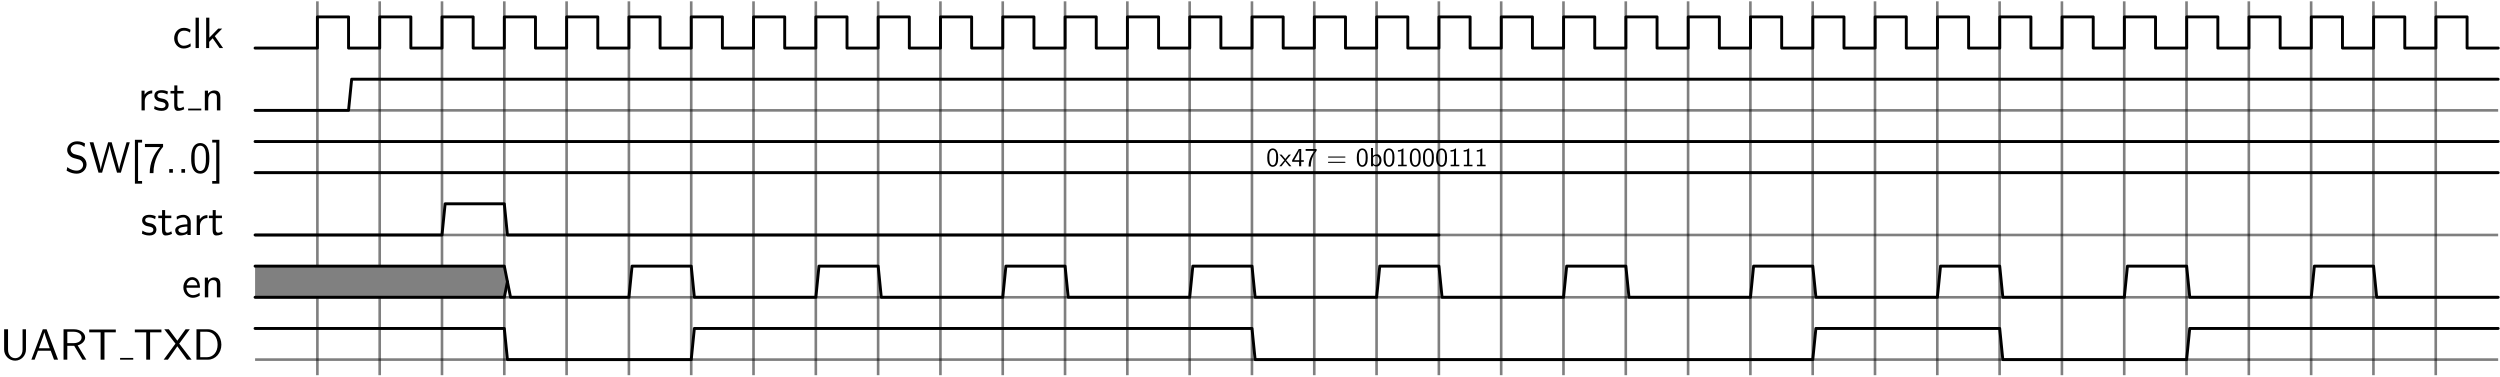
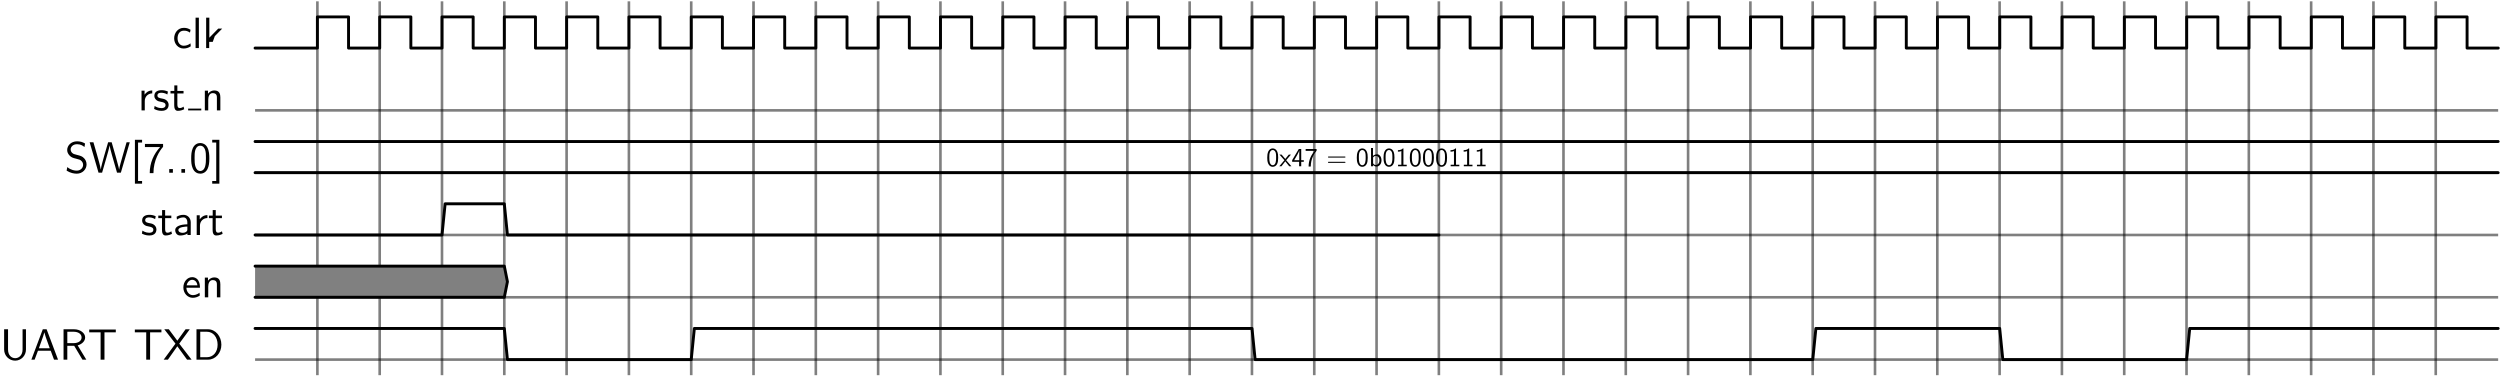
<svg xmlns="http://www.w3.org/2000/svg" xmlns:ns1="http://sodipodi.sourceforge.net/DTD/sodipodi-0.dtd" xmlns:ns2="http://www.inkscape.org/namespaces/inkscape" version="1.1" id="svg1" width="757.841" height="114.151" viewBox="0 0 757.841 114.151" ns1:docname="uart-tx-timing.pdf">
  <defs id="defs1" />
  <ns1:namedview id="namedview1" pagecolor="#ffffff" bordercolor="#000000" borderopacity="0.25" ns2:showpageshadow="2" ns2:pageopacity="0.0" ns2:pagecheckerboard="0" ns2:deskcolor="#d1d1d1">
    <ns2:page x="0" y="0" ns2:label="1" id="page1" width="757.841" height="114.151" margin="0" bleed="0" />
  </ns1:namedview>
  <g id="g1" ns2:groupmode="layer" ns2:label="1">
    <path id="path1" d="m 14.169,10.627 v -85.016 m 14.169,85.016 v -85.016 m 14.169,85.016 v -85.016 m 14.169,85.016 v -85.016 m 14.169,85.016 v -85.016 m 14.169,85.016 v -85.016 m 14.169,85.016 v -85.016 m 14.169,85.016 v -85.016 m 14.169,85.016 v -85.016 m 14.169,85.016 v -85.016 m 14.169,85.016 v -85.016 m 14.169,85.016 v -85.016 m 14.169,85.016 v -85.016 m 14.169,85.016 v -85.016 m 14.169,85.016 v -85.016 m 14.169,85.016 v -85.016 m 14.169,85.016 v -85.016 m 14.169,85.016 v -85.016 m 14.169,85.016 v -85.016 m 14.169,85.016 v -85.016 m 14.169,85.016 v -85.016 m 14.169,85.016 v -85.016 m 14.169,85.016 v -85.016 m 14.169,85.016 v -85.016 m 14.169,85.016 v -85.016 m 14.169,85.016 v -85.016 m 14.169,85.016 v -85.016 m 14.169,85.016 v -85.016 m 14.169,85.016 v -85.016 m 14.169,85.016 v -85.016 m 14.169,85.016 v -85.016 m 14.169,85.016 v -85.016 m 14.169,85.016 v -85.016 m 14.169,85.016 v -85.016 m 14.169,85.016 v -85.016" style="fill:none;stroke:#000000;stroke-width:0.598;stroke-linecap:butt;stroke-linejoin:miter;stroke-miterlimit:10;stroke-dasharray:none;stroke-opacity:0.5" transform="matrix(1.333,0,0,-1.333,77.325,14.568)" />
    <path id="path2" d="M 0,-14.169 H 510.095" style="fill:none;stroke:#000000;stroke-width:0.598;stroke-linecap:butt;stroke-linejoin:miter;stroke-miterlimit:10;stroke-dasharray:none;stroke-opacity:0.5" transform="matrix(1.333,0,0,-1.333,77.325,14.568)" />
    <path id="path3" d="M 0,-28.339 H 510.095" style="fill:none;stroke:#000000;stroke-width:0.598;stroke-linecap:butt;stroke-linejoin:miter;stroke-miterlimit:10;stroke-dasharray:none;stroke-opacity:0.5" transform="matrix(1.333,0,0,-1.333,77.325,14.568)" />
    <path id="path4" d="M 0,-42.508 H 510.095" style="fill:none;stroke:#000000;stroke-width:0.598;stroke-linecap:butt;stroke-linejoin:miter;stroke-miterlimit:10;stroke-dasharray:none;stroke-opacity:0.5" transform="matrix(1.333,0,0,-1.333,77.325,14.568)" />
    <path id="path5" d="M 0,-56.677 H 510.095" style="fill:none;stroke:#000000;stroke-width:0.598;stroke-linecap:butt;stroke-linejoin:miter;stroke-miterlimit:10;stroke-dasharray:none;stroke-opacity:0.5" transform="matrix(1.333,0,0,-1.333,77.325,14.568)" />
    <path id="path6" d="M 0,-70.847 H 510.095" style="fill:none;stroke:#000000;stroke-width:0.598;stroke-linecap:butt;stroke-linejoin:miter;stroke-miterlimit:10;stroke-dasharray:none;stroke-opacity:0.5" transform="matrix(1.333,0,0,-1.333,77.325,14.568)" />
-     <path id="path7" d="m 4.09,-4.161 c -0.598,-0.34 -0.938,-0.434 -1.535,-0.434 -1.395,0 -2.191,1.207 -2.191,2.379 0,1.242 0.902,2.32 2.145,2.32 0.539,0 1.09,-0.141 1.629,-0.504 L 4.079,-1.068 c -0.516,0.398 -1.055,0.539 -1.559,0.539 -0.82,0 -1.383,-0.715 -1.383,-1.699 0,-0.773 0.363,-1.723 1.418,-1.723 0.527,0 0.867,0.07 1.406,0.434 z m 1.896,-2.754 h -0.75 v 6.914 h 0.75 z m 3.621,4.207 1.676,-1.711 h -0.902 l -2.016,2.062 V -6.915 H 7.638 v 6.914 H 8.33 V -1.407 l 0.797,-0.82 1.559,2.227 h 0.809 z m 0,0" style="fill:#000000;fill-opacity:1;fill-rule:nonzero;stroke:none" aria-label="clk" transform="matrix(1.333,0,0,1.333,52.308,14.568)" />
+     <path id="path7" d="m 4.09,-4.161 c -0.598,-0.34 -0.938,-0.434 -1.535,-0.434 -1.395,0 -2.191,1.207 -2.191,2.379 0,1.242 0.902,2.32 2.145,2.32 0.539,0 1.09,-0.141 1.629,-0.504 L 4.079,-1.068 c -0.516,0.398 -1.055,0.539 -1.559,0.539 -0.82,0 -1.383,-0.715 -1.383,-1.699 0,-0.773 0.363,-1.723 1.418,-1.723 0.527,0 0.867,0.07 1.406,0.434 z m 1.896,-2.754 h -0.75 v 6.914 h 0.75 z m 3.621,4.207 1.676,-1.711 h -0.902 l -2.016,2.062 V -6.915 H 7.638 v 6.914 H 8.33 V -1.407 h 0.809 z m 0,0" style="fill:#000000;fill-opacity:1;fill-rule:nonzero;stroke:none" aria-label="clk" transform="matrix(1.333,0,0,1.333,52.308,14.568)" />
    <path id="path8" d="m 0,0 h 14.169 v 7.085 h 7.085 V 0 h 7.085 v 7.085 h 7.085 V 0 h 7.085 v 7.085 h 7.085 V 0 h 7.085 v 7.085 h 7.085 V 0 h 7.085 v 7.085 h 7.085 V 0 h 7.085 V 7.085 H 92.1 V 0 h 7.085 v 7.085 h 7.085 V 0 h 7.085 v 7.085 h 7.085 V 0 h 7.085 v 7.085 h 7.085 V 0 h 7.085 v 7.085 h 7.085 V 0 h 7.085 v 7.085 h 7.085 V 0 h 7.085 v 7.085 h 7.085 V 0 h 7.085 v 7.085 h 7.085 V 0 h 7.085 v 7.085 h 7.085 V 0 h 7.085 v 7.085 h 7.085 V 0 h 7.085 v 7.085 h 7.085 V 0 h 7.085 v 7.085 h 7.085 V 0 h 7.085 v 7.085 h 7.085 V 0 h 7.085 v 7.085 h 7.085 V 0 h 7.085 v 7.085 h 7.085 V 0 h 7.085 v 7.085 h 7.085 V 0 h 7.085 v 7.085 h 7.085 V 0 h 7.085 v 7.085 h 7.085 V 0 h 7.085 v 7.085 h 7.085 V 0 h 7.085 v 7.085 h 7.085 V 0 h 7.085 v 7.085 h 7.085 V 0 h 7.085 v 7.085 h 7.085 V 0 h 7.085 v 7.085 h 7.085 V 0 h 7.085 v 7.085 h 7.085 V 0 h 7.085 v 7.085 h 7.085 V 0 h 7.085 v 7.085 h 7.085 V 0 h 7.085 v 7.085 h 7.085 V 0 h 7.085 v 7.085 h 7.085 V 0 h 7.085 v 7.085 h 7.085 V 0 h 7.085 v 7.085 h 7.085 V 0 h 7.085" style="fill:none;stroke:#000000;stroke-width:0.664;stroke-linecap:round;stroke-linejoin:round;stroke-miterlimit:10;stroke-dasharray:none;stroke-opacity:1" transform="matrix(1.333,0,0,-1.333,77.325,14.568)" />
    <path id="path9" d="m 1.56,-2.132 c 0,-0.996 0.727,-1.711 1.699,-1.734 v -0.668 c -0.891,0.012 -1.43,0.504 -1.746,0.961 V -4.488 H 0.822 V 7.03125e-4 H 1.56 Z m 5.265,-2.145 c -0.527,-0.234 -0.926,-0.316 -1.441,-0.316 -0.246,0 -1.652,0 -1.652,1.301 0,0.492 0.293,0.809 0.539,0.996 0.305,0.223 0.527,0.27 1.078,0.375 0.352,0.07 0.938,0.188 0.938,0.715 0,0.691 -0.785,0.691 -0.938,0.691 -0.809,0 -1.371,-0.375 -1.547,-0.492 l -0.117,0.68 c 0.316,0.164 0.867,0.434 1.676,0.434 0.176,0 0.727,0 1.148,-0.316 0.316,-0.234 0.48,-0.633 0.48,-1.066 0,-0.551 -0.363,-0.879 -0.387,-0.914 C 6.215,-2.542 5.946,-2.601 5.442,-2.695 4.903,-2.8 4.434,-2.894 4.434,-3.386 c 0,-0.621 0.727,-0.621 0.855,-0.621 0.316,0 0.844,0.047 1.406,0.387 z m 2.145,0.434 H 10.375 V -4.417 H 8.969 v -1.266 H 8.278 v 1.266 H 7.411 v 0.574 h 0.844 v 2.66 c 0,0.598 0.129,1.289 0.82,1.289 0.703,0 1.207,-0.246 1.453,-0.375 l -0.152,-0.586 c -0.258,0.211 -0.586,0.328 -0.902,0.328 -0.363,0 -0.504,-0.305 -0.504,-0.832 z m 0,0" style="fill:#000000;fill-opacity:1;fill-rule:nonzero;stroke:none" aria-label="rst" transform="matrix(1.333,0,0,1.333,41.807,33.46)" />
    <path id="path10" d="M 0,0 H 2.989" style="fill:none;stroke:#000000;stroke-width:0.398;stroke-linecap:butt;stroke-linejoin:round;stroke-miterlimit:10;stroke-dasharray:none;stroke-opacity:1" transform="matrix(1.333,0,0,-1.333,57.031,33.195)" />
    <path id="path11" d="m 4.336,-2.964 c 0,-0.656 -0.152,-1.57 -1.371,-1.57 -0.891,0 -1.383,0.68 -1.441,0.762 V -4.488 H 0.808 V 7.03125e-4 H 1.582 V -2.437 c 0,-0.656 0.246,-1.488 1.008,-1.488 0.961,0 0.961,0.703 0.961,1.031 V 7.03125e-4 h 0.785 z m 0,0" style="fill:#000000;fill-opacity:1;fill-rule:nonzero;stroke:none" aria-label="n" transform="matrix(1.333,0,0,1.333,61.016,33.46)" />
-     <path id="path12" d="m 0,-14.169 h 21.254 l 0.709,7.085 h 488.133" style="fill:none;stroke:#000000;stroke-width:0.664;stroke-linecap:round;stroke-linejoin:round;stroke-miterlimit:10;stroke-dasharray:none;stroke-opacity:1" transform="matrix(1.333,0,0,-1.333,77.325,14.568)" />
    <path id="path13" d="m 4.63,-6.633 c -0.539,-0.328 -1.09,-0.504 -1.816,-0.504 -1.383,0 -2.25,0.984 -2.25,1.969 0,0.422 0.141,0.844 0.539,1.266 0.41,0.445 0.855,0.562 1.441,0.703 0.844,0.211 0.949,0.246 1.219,0.492 0.199,0.164 0.422,0.492 0.422,0.926 0,0.656 -0.551,1.312 -1.453,1.312 -0.41,0 -1.301,-0.094 -2.145,-0.809 L 0.434,-0.469 C 1.313,0.082 2.11,0.222 2.743,0.222 c 1.312,0 2.227,-1.008 2.227,-2.109 0,-0.645 -0.305,-1.125 -0.527,-1.359 -0.469,-0.504 -0.797,-0.586 -1.711,-0.82 -0.574,-0.141 -0.738,-0.176 -1.031,-0.434 -0.07,-0.059 -0.352,-0.352 -0.352,-0.785 0,-0.598 0.539,-1.195 1.453,-1.195 0.832,0 1.312,0.34 1.688,0.645 z m 10.163,-0.281 H 14.066 l -0.902,3.129 c -0.258,0.891 -0.738,2.555 -0.785,3.07 H 12.367 c 0,-0.012 -0.059,-0.527 -0.715,-2.801 L 10.68,-6.914 H 9.871 L 8.969,-3.809 C 8.758,-3.035 8.254,-1.301 8.207,-0.739 H 8.195 C 8.16,-1.137 7.891,-2.11 7.809,-2.438 l -0.469,-1.664 -0.809,-2.812 H 5.676 l 2.016,6.914 H 8.5 L 9.496,-3.457 c 0.211,-0.727 0.645,-2.215 0.703,-2.73 h 0.012 c 0.035,0.305 0.27,1.242 0.539,2.191 l 1.148,3.996 h 0.867 z m 2.801,9.41 v -0.609 h -0.914 v -8.754 h 0.914 v -0.609 h -1.629 v 9.973 z m 2.537,-8.32 c 0.117,0 0.246,-0.012 0.363,-0.012 h 1.207 c -1.477,1.617 -2.367,3.609 -2.367,5.941 h 0.844 c 0,-2.988 1.418,-5.121 2.191,-5.988 v -0.656 h -4.125 v 0.715 z m 4.468,4.992 h -0.832 v 0.832 h 0.832 z m 2.766,0 h -0.832 v 0.832 h 0.832 z m 5.522,-2.414 c 0,-0.785 -0.035,-1.711 -0.457,-2.52 -0.398,-0.75 -1.09,-0.984 -1.594,-0.984 -0.598,0 -1.289,0.27 -1.699,1.148 -0.328,0.727 -0.375,1.559 -0.375,2.355 0,0.785 0.035,1.512 0.34,2.238 0.398,0.961 1.148,1.23 1.723,1.23 0.727,0 1.348,-0.41 1.664,-1.102 0.305,-0.645 0.398,-1.301 0.398,-2.367 z m -2.051,2.859 c -0.527,0 -0.938,-0.375 -1.137,-1.102 -0.152,-0.562 -0.164,-1.102 -0.164,-1.875 0,-0.633 0,-1.23 0.164,-1.781 0.07,-0.188 0.316,-0.996 1.125,-0.996 0.773,0 1.031,0.75 1.102,0.926 0.188,0.562 0.188,1.23 0.188,1.852 0,0.656 0,1.277 -0.176,1.91 -0.258,0.902 -0.785,1.066 -1.102,1.066 z m 4.336,-7.09 h -1.629 v 0.609 h 0.914 v 8.754 h -0.914 v 0.609 h 1.629 z m 0,0" style="fill:#000000;fill-opacity:1;fill-rule:nonzero;stroke:none" aria-label="SW[7..0]" transform="matrix(1.333,0,0,1.333,19.616,52.352)" />
    <path id="path14" d="m 0,-21.254 h 510.095 m 0,-7.085 H 0" style="fill:none;stroke:#000000;stroke-width:0.664;stroke-linecap:round;stroke-linejoin:round;stroke-miterlimit:10;stroke-dasharray:none;stroke-opacity:1" transform="matrix(1.333,0,0,-1.333,77.325,14.568)" />
    <path id="path15" d="m 4.55,-3.241 c 0,-0.801 -0.039,-1.719 -0.449,-2.52 -0.41,-0.762 -1.094,-0.996 -1.621,-0.996 -0.586,0 -1.27,0.273 -1.68,1.152 -0.332,0.742 -0.391,1.562 -0.391,2.363 0,0.781 0.039,1.504 0.352,2.227 0.391,0.957 1.152,1.23 1.719,1.23 0.723,0 1.348,-0.41 1.68,-1.094 0.293,-0.645 0.391,-1.309 0.391,-2.363 z m -2.07,2.852 c -0.508,0 -0.918,-0.371 -1.113,-1.094 -0.156,-0.566 -0.176,-1.113 -0.176,-1.875 0,-0.645 0,-1.23 0.176,-1.777 0.059,-0.195 0.312,-1.016 1.113,-1.016 0.781,0 1.035,0.762 1.113,0.938 0.176,0.566 0.176,1.23 0.176,1.855 0,0.645 0,1.27 -0.176,1.914 -0.254,0.898 -0.781,1.055 -1.113,1.055 z M 7.577,-2.284 9.393,-4.413 H 8.573 l -1.328,1.641 -1.387,-1.641 H 5.038 l 1.875,2.129 -1.934,2.285 h 0.82 l 1.445,-1.875 1.484,1.875 h 0.84 z m 5.708,0.586 h 0.977 v -0.605 h -0.977 v -4.238 h -0.918 l -2.52,4.238 v 0.605 h 2.637 v 1.699 h 0.801 z m -2.656,-0.605 c 0.527,-0.859 1.914,-3.223 1.914,-3.789 v 3.789 z m 6.23,-3.516 c 0.117,0 0.254,-0.02 0.371,-0.02 h 1.191 c -1.465,1.621 -2.344,3.613 -2.344,5.957 h 0.82 c 0,-2.988 1.426,-5.137 2.207,-5.996 v -0.664 h -4.141 v 0.723 z m 12.832,2.539 c 0.156,0 0.352,0 0.352,-0.195 0,-0.215 -0.195,-0.215 -0.332,-0.215 h -5.977 c -0.137,0 -0.312,0 -0.312,0.215 0,0.195 0.176,0.195 0.332,0.195 z m 0.02,1.992 c 0.137,0 0.332,0 0.332,-0.195 0,-0.215 -0.195,-0.215 -0.352,-0.215 h -5.938 c -0.156,0 -0.332,0 -0.332,0.215 0,0.195 0.176,0.195 0.312,0.195 z m 8.77,-1.953 c 0,-0.801 -0.039,-1.719 -0.449,-2.52 -0.41,-0.762 -1.094,-0.996 -1.621,-0.996 -0.586,0 -1.27,0.273 -1.68,1.152 -0.332,0.742 -0.391,1.562 -0.391,2.363 0,0.781 0.039,1.504 0.352,2.227 0.391,0.957 1.152,1.23 1.719,1.23 0.723,0 1.348,-0.41 1.68,-1.094 0.293,-0.645 0.391,-1.309 0.391,-2.363 z m -2.07,2.852 c -0.508,0 -0.918,-0.371 -1.113,-1.094 -0.156,-0.566 -0.176,-1.113 -0.176,-1.875 0,-0.645 0,-1.23 0.176,-1.777 0.059,-0.195 0.312,-1.016 1.113,-1.016 0.781,0 1.035,0.762 1.113,0.938 0.176,0.566 0.176,1.23 0.176,1.855 0,0.645 0,1.27 -0.176,1.914 -0.254,0.898 -0.781,1.055 -1.113,1.055 z M 40.477,-6.913 h -0.742 v 6.914 h 0.781 v -0.449 c 0.234,0.215 0.664,0.566 1.328,0.566 0.996,0 1.855,-0.996 1.855,-2.344 0,-1.23 -0.684,-2.305 -1.621,-2.305 -0.391,0 -0.996,0.098 -1.602,0.586 z m 0.039,3.574 c 0.156,-0.234 0.508,-0.586 1.055,-0.586 0.586,0 1.348,0.43 1.348,1.699 0,1.309 -0.84,1.738 -1.445,1.738 -0.391,0 -0.723,-0.195 -0.957,-0.645 z m 8.096,0.098 c 0,-0.801 -0.039,-1.719 -0.449,-2.52 -0.41,-0.762 -1.094,-0.996 -1.621,-0.996 -0.586,0 -1.27,0.273 -1.68,1.152 -0.332,0.742 -0.391,1.562 -0.391,2.363 0,0.781 0.039,1.504 0.352,2.227 0.391,0.957 1.152,1.23 1.719,1.23 0.723,0 1.348,-0.41 1.68,-1.094 0.293,-0.645 0.391,-1.309 0.391,-2.363 z m -2.07,2.852 c -0.508,0 -0.918,-0.371 -1.113,-1.094 -0.156,-0.566 -0.176,-1.113 -0.176,-1.875 0,-0.645 0,-1.23 0.176,-1.777 0.059,-0.195 0.312,-1.016 1.113,-1.016 0.781,0 1.035,0.762 1.113,0.938 0.176,0.566 0.176,1.23 0.176,1.855 0,0.645 0,1.27 -0.176,1.914 -0.254,0.898 -0.781,1.055 -1.113,1.055 z m 5.469,-6.367 H 51.815 c -0.586,0.605 -1.406,0.645 -1.895,0.664 v 0.566 c 0.332,0 0.82,-0.02 1.309,-0.234 v 5.176 h -1.25 v 0.586 h 3.281 v -0.586 h -1.25 z m 6.562,3.516 c 0,-0.801 -0.039,-1.719 -0.449,-2.52 -0.41,-0.762 -1.094,-0.996 -1.621,-0.996 -0.586,0 -1.27,0.273 -1.68,1.152 -0.332,0.742 -0.391,1.562 -0.391,2.363 0,0.781 0.039,1.504 0.352,2.227 0.391,0.957 1.152,1.23 1.719,1.23 0.723,0 1.348,-0.41 1.68,-1.094 0.293,-0.645 0.391,-1.309 0.391,-2.363 z m -2.07,2.852 c -0.508,0 -0.918,-0.371 -1.113,-1.094 -0.156,-0.566 -0.176,-1.113 -0.176,-1.875 0,-0.645 0,-1.23 0.176,-1.777 0.059,-0.195 0.312,-1.016 1.113,-1.016 0.781,0 1.035,0.762 1.113,0.938 0.176,0.566 0.176,1.23 0.176,1.855 0,0.645 0,1.27 -0.176,1.914 -0.254,0.898 -0.781,1.055 -1.113,1.055 z m 7.051,-2.852 c 0,-0.801 -0.039,-1.719 -0.449,-2.52 -0.41,-0.762 -1.094,-0.996 -1.621,-0.996 -0.586,0 -1.27,0.273 -1.68,1.152 -0.332,0.742 -0.391,1.562 -0.391,2.363 0,0.781 0.039,1.504 0.352,2.227 0.391,0.957 1.152,1.23 1.719,1.23 0.723,0 1.348,-0.41 1.68,-1.094 0.293,-0.645 0.391,-1.309 0.391,-2.363 z m -2.07,2.852 c -0.508,0 -0.918,-0.371 -1.113,-1.094 -0.156,-0.566 -0.176,-1.113 -0.176,-1.875 0,-0.645 0,-1.23 0.176,-1.777 0.059,-0.195 0.312,-1.016 1.113,-1.016 0.781,0 1.035,0.762 1.113,0.938 0.176,0.566 0.176,1.23 0.176,1.855 0,0.645 0,1.27 -0.176,1.914 -0.254,0.898 -0.781,1.055 -1.113,1.055 z m 7.056,-2.852 c 0,-0.801 -0.039,-1.719 -0.449,-2.52 -0.41,-0.762 -1.094,-0.996 -1.621,-0.996 -0.586,0 -1.27,0.273 -1.68,1.152 -0.332,0.742 -0.391,1.562 -0.391,2.363 0,0.781 0.039,1.504 0.352,2.227 0.391,0.957 1.152,1.23 1.719,1.23 0.723,0 1.348,-0.41 1.68,-1.094 0.293,-0.645 0.391,-1.309 0.391,-2.363 z m -2.07,2.852 c -0.508,0 -0.918,-0.371 -1.113,-1.094 -0.156,-0.566 -0.176,-1.113 -0.176,-1.875 0,-0.645 0,-1.23 0.176,-1.777 0.059,-0.195 0.312,-1.016 1.113,-1.016 0.781,0 1.035,0.762 1.113,0.938 0.176,0.566 0.176,1.23 0.176,1.855 0,0.645 0,1.27 -0.176,1.914 -0.254,0.898 -0.781,1.055 -1.113,1.055 z m 5.469,-6.367 h -0.195 c -0.586,0.605 -1.406,0.645 -1.895,0.664 v 0.566 c 0.332,0 0.82,-0.02 1.309,-0.234 v 5.176 h -1.25 v 0.586 h 3.281 v -0.586 h -1.25 z m 4.98,0 h -0.195 c -0.586,0.605 -1.406,0.645 -1.895,0.664 v 0.566 c 0.332,0 0.82,-0.02 1.309,-0.234 v 5.176 h -1.25 v 0.586 h 3.281 v -0.586 h -1.25 z m 4.98,0 h -0.195 c -0.586,0.605 -1.406,0.645 -1.895,0.664 v 0.566 c 0.332,0 0.82,-0.02 1.309,-0.234 v 5.176 h -1.25 v 0.586 h 3.281 v -0.586 h -1.25 z m 0,0" style="fill:#000000;fill-opacity:1;fill-rule:nonzero;stroke:none" aria-label="0x47=0b01000111" transform="matrix(0.8,0,0,0.8,383.821,50.397)" />
    <path id="path16" d="M 3.422,-4.277 C 2.895,-4.511 2.497,-4.593 1.981,-4.593 c -0.246,0 -1.652,0 -1.652,1.301 0,0.492 0.293,0.809 0.539,0.996 0.305,0.223 0.527,0.27 1.078,0.375 0.352,0.07 0.938,0.188 0.938,0.715 0,0.691 -0.785,0.691 -0.938,0.691 -0.809,0 -1.371,-0.375 -1.547,-0.492 l -0.117,0.68 C 0.598,-0.163 1.149,0.106 1.958,0.106 c 0.176,0 0.727,0 1.148,-0.316 0.316,-0.234 0.48,-0.633 0.48,-1.066 0,-0.551 -0.363,-0.879 -0.387,-0.914 -0.387,-0.352 -0.656,-0.41 -1.16,-0.504 -0.539,-0.105 -1.008,-0.199 -1.008,-0.691 0,-0.621 0.727,-0.621 0.855,-0.621 0.316,0 0.844,0.047 1.406,0.387 z m 2.142,0.434 h 1.406 v -0.574 h -1.406 v -1.266 H 4.873 v 1.266 H 4.005 v 0.574 h 0.844 v 2.66 c 0,0.598 0.129,1.289 0.82,1.289 0.703,0 1.207,-0.246 1.453,-0.375 l -0.152,-0.586 c -0.258,0.211 -0.586,0.328 -0.902,0.328 -0.363,0 -0.504,-0.305 -0.504,-0.832 z m 5.824,0.961 c 0,-1.008 -0.727,-1.711 -1.641,-1.711 -0.645,0 -1.102,0.164 -1.57,0.434 l 0.07,0.656 c 0.516,-0.375 1.008,-0.504 1.5,-0.504 0.469,0 0.867,0.398 0.867,1.137 v 0.434 c -1.5,0.012 -2.766,0.434 -2.766,1.312 0,0.422 0.27,1.23 1.137,1.23 0.141,0 1.078,-0.012 1.652,-0.469 V 5.703125e-4 h 0.75 z m -0.773,1.57 c 0,0.188 0,0.434 -0.34,0.621 -0.293,0.188 -0.668,0.188 -0.773,0.188 -0.48,0 -0.926,-0.223 -0.926,-0.645 0,-0.691 1.605,-0.762 2.039,-0.785 z m 2.868,-0.82 c 0,-0.996 0.727,-1.711 1.699,-1.734 v -0.668 c -0.891,0.012 -1.43,0.504 -1.746,0.961 V -4.488 H 12.745 V 5.703125e-4 h 0.738 z m 3.592,-1.711 h 1.406 v -0.574 h -1.406 v -1.266 h -0.691 v 1.266 h -0.867 v 0.574 h 0.844 v 2.66 c 0,0.598 0.129,1.289 0.82,1.289 0.703,0 1.207,-0.246 1.453,-0.375 l -0.152,-0.586 c -0.258,0.211 -0.586,0.328 -0.902,0.328 -0.363,0 -0.504,-0.305 -0.504,-0.832 z m 0,0" style="fill:#000000;fill-opacity:1;fill-rule:nonzero;stroke:none" aria-label="start" transform="matrix(1.333,0,0,1.333,42.64,71.245)" />
    <path id="path17" d="m 0,-42.508 h 42.508 l 0.709,7.085 h 13.461 l 0.709,-7.085 h 211.831" style="fill:none;stroke:#000000;stroke-width:0.664;stroke-linecap:round;stroke-linejoin:round;stroke-miterlimit:10;stroke-dasharray:none;stroke-opacity:1" transform="matrix(1.333,0,0,-1.333,77.325,14.568)" />
    <path id="path18" d="m 4.126,-2.18 c 0,-0.34 -0.012,-1.09 -0.398,-1.688 -0.41,-0.621 -1.02,-0.727 -1.371,-0.727 -1.113,0 -2.004,1.055 -2.004,2.344 0,1.312 0.949,2.355 2.145,2.355 0.633,0 1.195,-0.234 1.594,-0.516 L 4.02,-1.055 c -0.621,0.516 -1.277,0.551 -1.512,0.551 -0.797,0 -1.43,-0.703 -1.465,-1.676 z M 1.103,-2.731 c 0.152,-0.762 0.68,-1.254 1.254,-1.254 0.516,0 1.066,0.34 1.195,1.254 z m 7.661,-0.234 c 0,-0.656 -0.152,-1.57 -1.371,-1.57 -0.891,0 -1.383,0.68 -1.441,0.762 V -4.489 H 5.236 V -4.609375e-4 H 6.01 V -2.438 c 0,-0.656 0.246,-1.488 1.008,-1.488 0.961,0 0.961,0.703 0.961,1.031 v 2.895 h 0.785 z m 0,0" style="fill:#000000;fill-opacity:1;fill-rule:nonzero;stroke:none" aria-label="en" transform="matrix(1.333,0,0,1.333,55.112,90.137)" />
    <path id="path19" d="m 0,-53.135 v 3.542 H 56.677 L 57.386,-53.135 56.677,-56.677 0,-56.677 v 3.542" style="fill:#808080;fill-opacity:1;fill-rule:nonzero;stroke:none" transform="matrix(1.333,0,0,-1.333,77.325,14.568)" />
    <path id="path20" d="M 0,-49.593 H 56.677 L 57.386,-53.135 56.677,-56.677 0,-56.677" style="fill:none;stroke:#000000;stroke-width:0.664;stroke-linecap:round;stroke-linejoin:round;stroke-miterlimit:10;stroke-dasharray:none;stroke-opacity:1" transform="matrix(1.333,0,0,-1.333,77.325,14.568)" />
-     <path id="path21" d="m 57.386,-53.135 0.708,-3.542 h 26.922 l 0.709,7.085 h 13.461 l 0.709,-7.085 h 27.63 l 0.709,7.085 h 13.461 l 0.709,-7.085 h 27.63 l 0.709,7.085 h 13.461 l 0.709,-7.085 h 27.63 l 0.709,7.085 h 13.461 l 0.708,-7.085 h 27.63 l 0.709,7.085 h 13.461 l 0.709,-7.085 h 27.63 l 0.709,7.085 h 13.461 l 0.709,-7.085 h 27.63 l 0.708,7.085 h 13.461 l 0.709,-7.085 h 27.63 l 0.709,7.085 h 13.461 l 0.709,-7.085 h 27.63 l 0.708,7.085 h 13.461 l 0.709,-7.085 h 27.63 l 0.709,7.085 h 13.461 l 0.709,-7.085 h 27.63" style="fill:none;stroke:#000000;stroke-width:0.664;stroke-linecap:round;stroke-linejoin:round;stroke-miterlimit:10;stroke-dasharray:none;stroke-opacity:1" transform="matrix(1.333,0,0,-1.333,77.325,14.568)" />
    <path id="path22" d="M 5.906,-6.913 H 5.133 v 4.605 c 0,1.313 -0.844,1.969 -1.676,1.969 -0.82,0 -1.629,-0.621 -1.629,-1.969 V -6.913 H 0.938 v 4.594 c 0,1.453 1.16,2.543 2.508,2.543 1.336,0 2.461,-1.102 2.461,-2.543 z m 4.693,0 H 9.732 L 7.131,0.001 h 0.738 l 0.762,-2.027 h 2.906 l 0.75,2.027 h 0.914 z m 0.715,4.324 H 8.842 l 0.645,-1.805 c 0.211,-0.586 0.516,-1.43 0.586,-1.805 h 0.012 c 0.023,0.141 0.094,0.387 0.316,1.055 z m 6.349,-0.656 c 1.031,-0.305 1.699,-1.008 1.699,-1.816 0,-0.984 -1.09,-1.852 -2.52,-1.852 h -2.391 v 6.914 h 0.855 v -3.152 h 1.57 l 1.875,3.152 h 0.879 z m -2.355,-0.516 V -6.35 h 1.43 c 1.16,0 1.816,0.586 1.816,1.289 0,0.715 -0.645,1.301 -1.816,1.301 z M 23.757,-6.21 h 0.891 c 0.117,0 0.234,0 0.363,0 h 1.324 V -6.854 H 20.288 V -6.21 h 1.336 c 0.117,0 0.234,0 0.352,0 h 0.902 v 6.211 h 0.879 z m 0,0" style="fill:#000000;fill-opacity:1;fill-rule:nonzero;stroke:none" aria-label="UART" transform="matrix(1.333,0,0,1.333,0,109.029)" />
-     <path id="path23" d="M 0,0 H 2.989" style="fill:none;stroke:#000000;stroke-width:0.398;stroke-linecap:butt;stroke-linejoin:round;stroke-miterlimit:10;stroke-dasharray:none;stroke-opacity:1" transform="matrix(1.333,0,0,-1.333,36.404,108.764)" />
    <path id="path24" d="m 3.833,-6.21 h 0.891 c 0.117,0 0.234,0 0.363,0 H 6.411 V -6.854 H 0.364 V -6.21 h 1.336 c 0.117,0 0.234,0 0.352,0 H 2.954 V 0.001 H 3.833 Z m 6.627,2.566 2.402,-3.27 h -0.961 l -1.875,2.602 -1.934,-2.602 h -1.031 l 2.543,3.27 -2.684,3.645 h 0.961 l 2.145,-3.047 2.215,3.047 h 1.031 z m 3.923,-3.27 v 6.914 h 2.613 c 1.699,0 3.047,-1.512 3.047,-3.398 0,-1.934 -1.336,-3.516 -3.059,-3.516 z m 0.855,6.352 V -6.35 h 1.523 c 1.395,0 2.426,1.207 2.426,2.953 0,1.699 -1.031,2.836 -2.426,2.836 z m 0,0" style="fill:#000000;fill-opacity:1;fill-rule:nonzero;stroke:none" aria-label="TXD" transform="matrix(1.333,0,0,1.333,40.389,109.029)" />
    <path id="path25" d="m 0,-63.762 h 56.677 l 0.709,-7.085 h 41.799 l 0.709,7.085 h 126.815 l 0.708,-7.085 h 126.815 l 0.708,7.085 h 41.799 l 0.709,-7.085 h 41.799 l 0.709,7.085 h 70.138" style="fill:none;stroke:#000000;stroke-width:0.664;stroke-linecap:round;stroke-linejoin:round;stroke-miterlimit:10;stroke-dasharray:none;stroke-opacity:1" transform="matrix(1.333,0,0,-1.333,77.325,14.568)" />
  </g>
</svg>